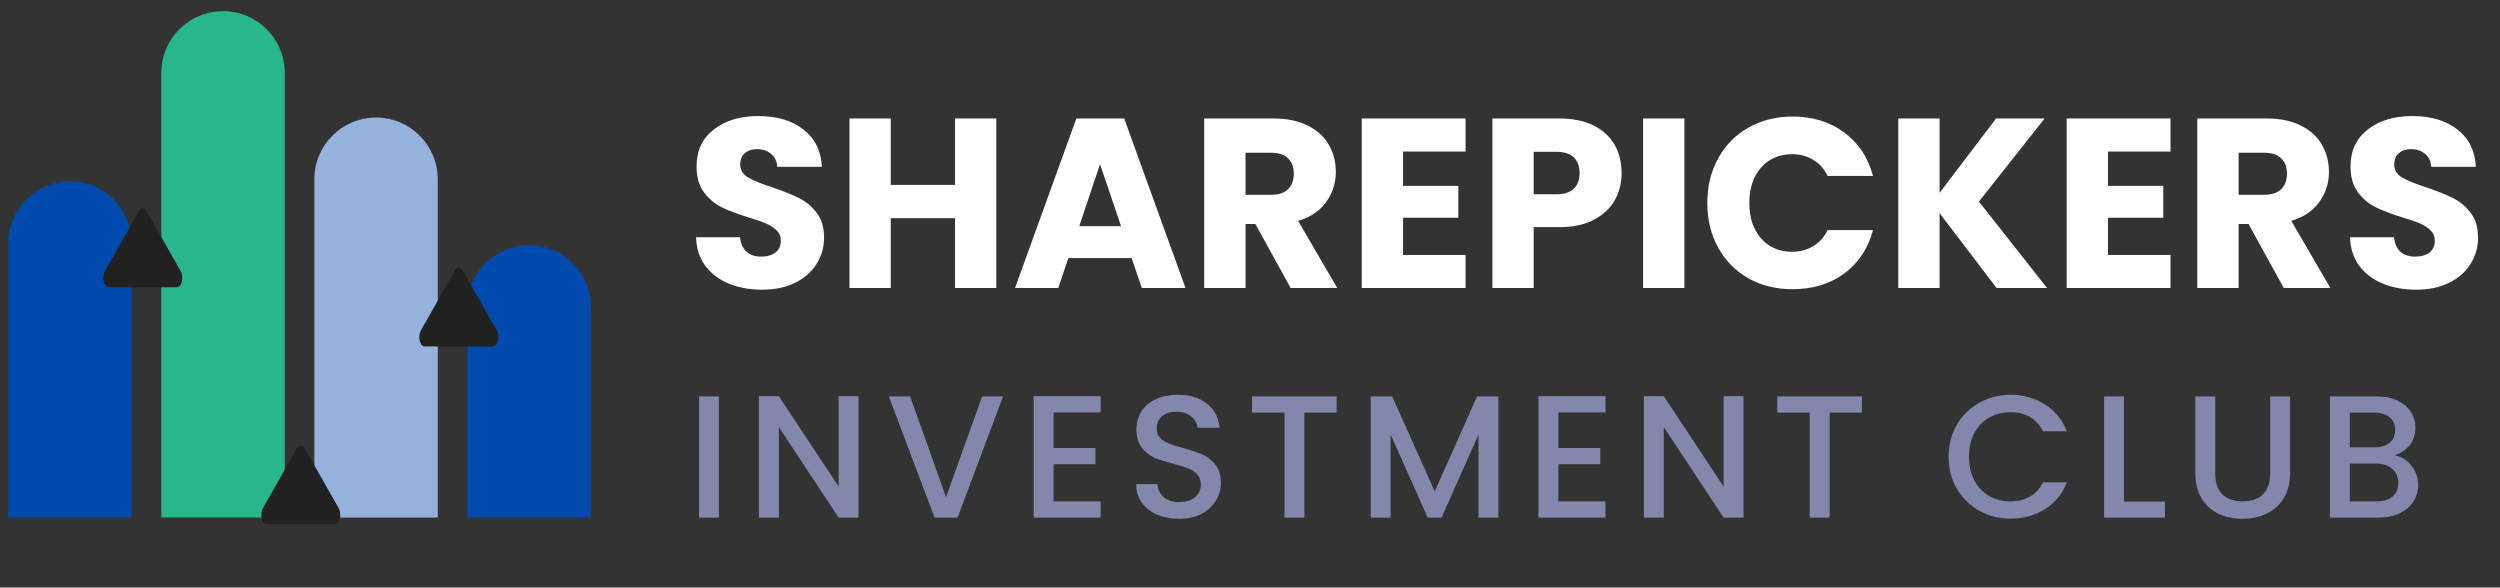
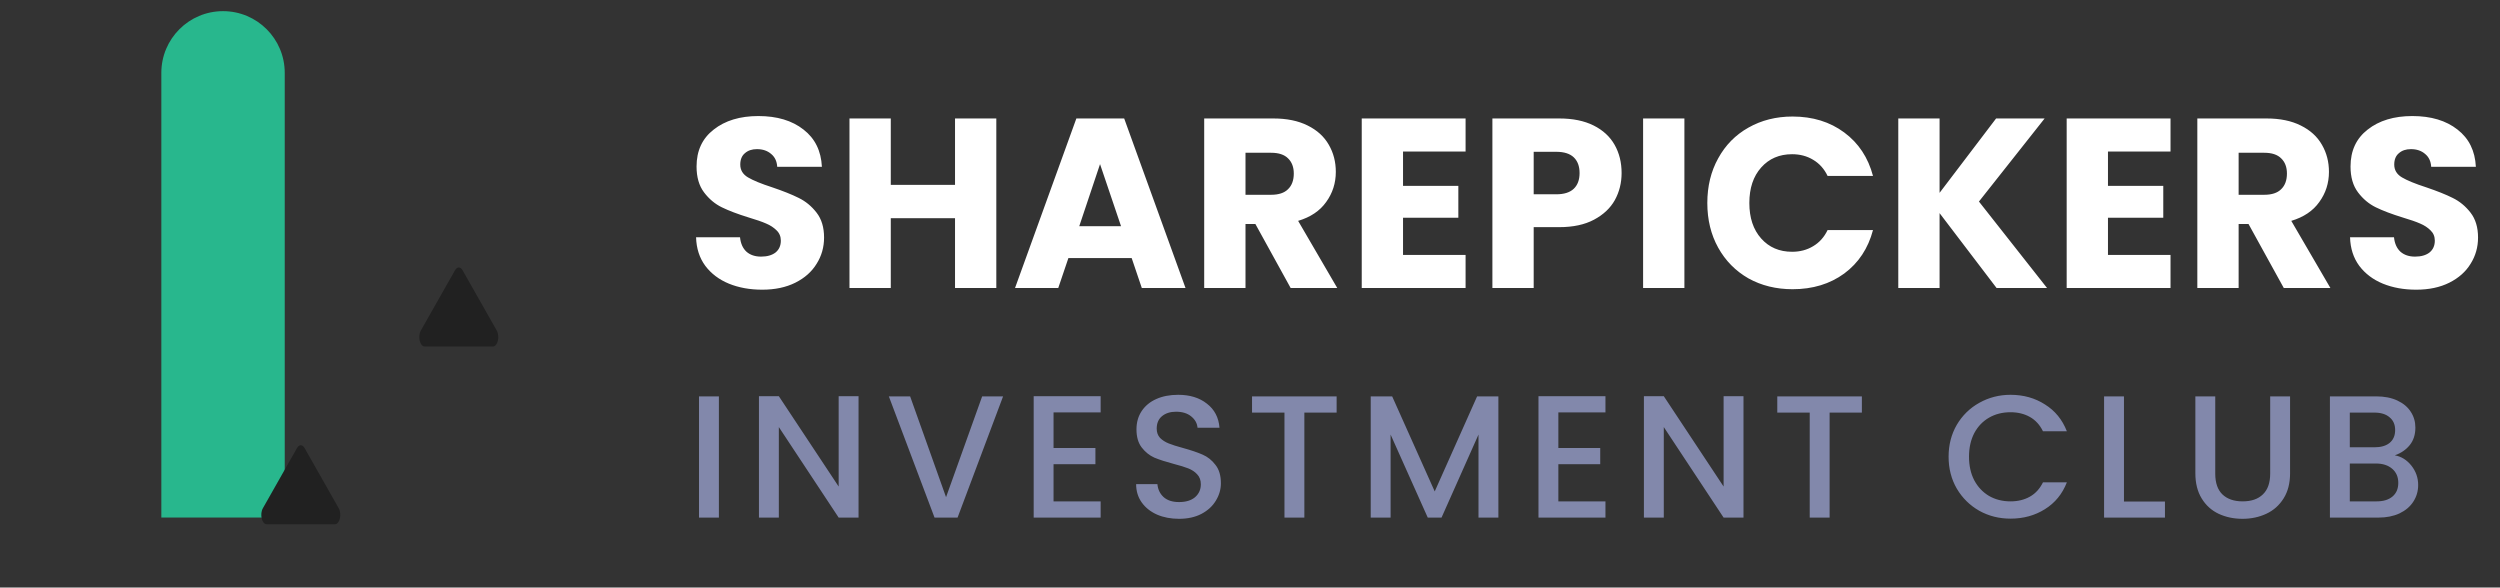
<svg xmlns="http://www.w3.org/2000/svg" width="217" height="51" viewBox="0 0 217 51" fill="none">
  <rect x="0" y="0" width="217" height="51" fill="#333333" stroke="none" />
-   <path d="M0.721 21.098C0.721 18.14 3.119 15.742 6.077 15.742V15.742C9.034 15.742 11.432 18.14 11.432 21.098V44.921H0.721V21.098Z" fill="#004AAE" />
-   <path d="M27.286 15.558C27.286 12.6 29.684 10.202 32.642 10.202V10.202C35.6 10.202 37.998 12.6 37.998 15.558V44.922H27.286V15.558Z" fill="#95B2DD" />
-   <path d="M40.569 26.638C40.569 23.68 42.967 21.282 45.925 21.282V21.282C48.883 21.282 51.281 23.68 51.281 26.638V44.921H40.569V26.638Z" fill="#004AAE" />
  <path d="M14.004 6.324C14.004 3.366 16.401 0.968 19.359 0.968V0.968C22.317 0.968 24.715 3.366 24.715 6.324V44.921H14.004V6.324Z" fill="#28B78D" />
-   <path d="M15.361 24.933H9.428C9.017 24.933 8.812 24.057 9.102 23.544L12.069 18.313C12.249 17.996 12.541 17.996 12.721 18.313L15.687 23.544C15.978 24.057 15.772 24.933 15.361 24.933Z" fill="#212121" />
  <path d="M29.076 45.505H23.143C22.732 45.505 22.526 44.629 22.817 44.117L25.783 38.886C25.963 38.568 26.255 38.568 26.435 38.886L29.402 44.117C29.692 44.629 29.487 45.505 29.076 45.505Z" fill="#212121" />
  <path d="M42.791 30.075H36.857C36.447 30.075 36.241 29.199 36.531 28.687L39.498 23.456C39.678 23.138 39.97 23.138 40.15 23.456L43.117 28.687C43.407 29.199 43.201 30.075 42.791 30.075Z" fill="#212121" />
  <path d="M66.163 25.145C65.087 25.145 64.122 24.971 63.27 24.622C62.417 24.272 61.733 23.755 61.216 23.07C60.712 22.385 60.447 21.561 60.419 20.597H64.234C64.29 21.142 64.479 21.561 64.8 21.854C65.122 22.134 65.541 22.274 66.058 22.274C66.589 22.274 67.008 22.155 67.316 21.917C67.623 21.666 67.777 21.323 67.777 20.89C67.777 20.527 67.651 20.226 67.4 19.989C67.162 19.751 66.862 19.555 66.498 19.402C66.149 19.248 65.646 19.073 64.989 18.878C64.038 18.584 63.263 18.291 62.662 17.997C62.061 17.704 61.544 17.271 61.111 16.698C60.678 16.125 60.461 15.377 60.461 14.455C60.461 13.085 60.957 12.016 61.949 11.247C62.941 10.465 64.234 10.073 65.827 10.073C67.448 10.073 68.755 10.465 69.747 11.247C70.74 12.016 71.271 13.092 71.341 14.476H67.462C67.434 14 67.26 13.63 66.938 13.365C66.617 13.085 66.205 12.945 65.702 12.945C65.268 12.945 64.919 13.064 64.653 13.302C64.388 13.525 64.255 13.854 64.255 14.287C64.255 14.762 64.479 15.132 64.926 15.398C65.373 15.663 66.072 15.95 67.022 16.257C67.972 16.579 68.741 16.886 69.328 17.18C69.929 17.473 70.446 17.899 70.879 18.459C71.313 19.017 71.529 19.737 71.529 20.618C71.529 21.456 71.313 22.218 70.879 22.902C70.46 23.587 69.845 24.132 69.035 24.538C68.224 24.943 67.267 25.145 66.163 25.145ZM86.48 10.283V24.999H82.896V18.941H77.32V24.999H73.735V10.283H77.32V16.048H82.896V10.283H86.48ZM98.229 22.399H92.737L91.856 24.999H88.104L93.428 10.283H97.579L102.903 24.999H99.109L98.229 22.399ZM97.306 19.632L95.483 14.245L93.68 19.632H97.306ZM112.029 24.999L108.968 19.444H108.109V24.999H104.524V10.283H110.54C111.7 10.283 112.685 10.486 113.496 10.891C114.32 11.296 114.935 11.855 115.341 12.568C115.746 13.267 115.949 14.049 115.949 14.916C115.949 15.894 115.669 16.767 115.11 17.536C114.565 18.305 113.754 18.85 112.678 19.171L116.074 24.999H112.029ZM108.109 16.907H110.331C110.987 16.907 111.477 16.747 111.798 16.425C112.133 16.104 112.301 15.649 112.301 15.062C112.301 14.504 112.133 14.063 111.798 13.742C111.477 13.421 110.987 13.26 110.331 13.26H108.109V16.907ZM121.783 13.155V16.132H126.584V18.899H121.783V22.127H127.213V24.999H118.199V10.283H127.213V13.155H121.783ZM140.755 15.021C140.755 15.873 140.559 16.656 140.168 17.368C139.777 18.067 139.176 18.633 138.365 19.066C137.554 19.5 136.548 19.716 135.346 19.716H133.124V24.999H129.54V10.283H135.346C136.52 10.283 137.513 10.486 138.323 10.891C139.134 11.296 139.742 11.855 140.147 12.568C140.552 13.281 140.755 14.098 140.755 15.021ZM135.074 16.865C135.759 16.865 136.269 16.705 136.604 16.383C136.94 16.062 137.107 15.607 137.107 15.021C137.107 14.434 136.94 13.979 136.604 13.658C136.269 13.337 135.759 13.176 135.074 13.176H133.124V16.865H135.074ZM146.206 10.283V24.999H142.621V10.283H146.206ZM148.195 17.62C148.195 16.166 148.51 14.874 149.139 13.742C149.768 12.596 150.641 11.709 151.759 11.08C152.891 10.437 154.17 10.115 155.595 10.115C157.342 10.115 158.837 10.576 160.081 11.499C161.325 12.421 162.156 13.679 162.576 15.272H158.635C158.341 14.657 157.922 14.189 157.377 13.868C156.846 13.546 156.238 13.386 155.553 13.386C154.449 13.386 153.555 13.77 152.87 14.539C152.185 15.307 151.843 16.334 151.843 17.62C151.843 18.906 152.185 19.933 152.87 20.701C153.555 21.47 154.449 21.854 155.553 21.854C156.238 21.854 156.846 21.694 157.377 21.372C157.922 21.051 158.341 20.583 158.635 19.968H162.576C162.156 21.561 161.325 22.819 160.081 23.741C158.837 24.649 157.342 25.104 155.595 25.104C154.17 25.104 152.891 24.789 151.759 24.16C150.641 23.517 149.768 22.63 149.139 21.498C148.51 20.366 148.195 19.073 148.195 17.62ZM173.303 24.999L168.355 18.5V24.999H164.771V10.283H168.355V16.739L173.261 10.283H177.474L171.772 17.494L177.684 24.999H173.303ZM182.972 13.155V16.132H187.772V18.899H182.972V22.127H188.401V24.999H179.387V10.283H188.401V13.155H182.972ZM198.233 24.999L195.172 19.444H194.313V24.999H190.728V10.283H196.745C197.905 10.283 198.89 10.486 199.7 10.891C200.525 11.296 201.14 11.855 201.545 12.568C201.95 13.267 202.153 14.049 202.153 14.916C202.153 15.894 201.873 16.767 201.314 17.536C200.769 18.305 199.959 18.85 198.883 19.171L202.279 24.999H198.233ZM194.313 16.907H196.535C197.192 16.907 197.681 16.747 198.002 16.425C198.338 16.104 198.506 15.649 198.506 15.062C198.506 14.504 198.338 14.063 198.002 13.742C197.681 13.421 197.192 13.26 196.535 13.26H194.313V16.907ZM209.728 25.145C208.652 25.145 207.687 24.971 206.835 24.622C205.982 24.272 205.298 23.755 204.781 23.07C204.277 22.385 204.012 21.561 203.984 20.597H207.799C207.855 21.142 208.044 21.561 208.365 21.854C208.687 22.134 209.106 22.274 209.623 22.274C210.154 22.274 210.573 22.155 210.881 21.917C211.188 21.666 211.342 21.323 211.342 20.89C211.342 20.527 211.216 20.226 210.964 19.989C210.727 19.751 210.426 19.555 210.063 19.402C209.714 19.248 209.211 19.073 208.554 18.878C207.603 18.584 206.828 18.291 206.227 17.997C205.626 17.704 205.109 17.271 204.676 16.698C204.242 16.125 204.026 15.377 204.026 14.455C204.026 13.085 204.522 12.016 205.514 11.247C206.506 10.465 207.799 10.073 209.392 10.073C211.013 10.073 212.32 10.465 213.312 11.247C214.305 12.016 214.836 13.092 214.905 14.476H211.027C210.999 14 210.825 13.63 210.503 13.365C210.182 13.085 209.77 12.945 209.267 12.945C208.833 12.945 208.484 13.064 208.218 13.302C207.953 13.525 207.82 13.854 207.82 14.287C207.82 14.762 208.044 15.132 208.491 15.398C208.938 15.663 209.637 15.95 210.587 16.257C211.537 16.579 212.306 16.886 212.893 17.18C213.494 17.473 214.011 17.899 214.444 18.459C214.877 19.017 215.094 19.737 215.094 20.618C215.094 21.456 214.877 22.218 214.444 22.902C214.025 23.587 213.41 24.132 212.6 24.538C211.789 24.943 210.832 25.145 209.728 25.145Z" fill="white" />
  <path d="M62.4 34.405V44.927H60.674V34.405H62.4ZM74.522 44.927H72.796L67.603 37.069V44.927H65.877V34.39H67.603L72.796 42.232V34.39H74.522V44.927ZM87.068 34.405L83.117 44.927H81.118L77.152 34.405H78.999L82.117 43.155L85.251 34.405H87.068ZM91.448 35.798V38.886H95.082V40.294H91.448V43.519H95.536V44.927H89.723V34.39H95.536V35.798H91.448ZM102.34 45.033C101.634 45.033 100.998 44.912 100.433 44.669C99.867 44.417 99.423 44.064 99.1 43.61C98.777 43.155 98.616 42.626 98.616 42.02H100.463C100.503 42.474 100.68 42.848 100.993 43.14C101.316 43.433 101.765 43.579 102.34 43.579C102.936 43.579 103.4 43.438 103.733 43.155C104.066 42.863 104.233 42.489 104.233 42.035C104.233 41.682 104.127 41.394 103.915 41.172C103.713 40.95 103.455 40.779 103.143 40.657C102.84 40.536 102.416 40.405 101.871 40.264C101.185 40.082 100.624 39.9 100.19 39.719C99.766 39.527 99.403 39.234 99.1 38.841C98.797 38.447 98.646 37.922 98.646 37.266C98.646 36.66 98.797 36.131 99.1 35.676C99.403 35.222 99.827 34.874 100.372 34.632C100.917 34.39 101.548 34.269 102.265 34.269C103.284 34.269 104.117 34.526 104.763 35.041C105.419 35.545 105.782 36.242 105.853 37.13H103.945C103.915 36.746 103.733 36.418 103.4 36.146C103.067 35.873 102.628 35.737 102.083 35.737C101.588 35.737 101.185 35.863 100.872 36.115C100.559 36.368 100.402 36.731 100.402 37.206C100.402 37.529 100.498 37.796 100.69 38.008C100.892 38.21 101.144 38.371 101.447 38.492C101.75 38.614 102.164 38.745 102.688 38.886C103.385 39.078 103.95 39.27 104.384 39.461C104.828 39.653 105.202 39.951 105.504 40.355C105.817 40.748 105.974 41.278 105.974 41.944C105.974 42.479 105.827 42.984 105.535 43.458C105.252 43.933 104.833 44.316 104.278 44.609C103.733 44.891 103.087 45.033 102.34 45.033ZM116.019 34.405V35.813H113.218V44.927H111.492V35.813H108.676V34.405H116.019ZM130.06 34.405V44.927H128.334V37.72L125.125 44.927H123.929L120.704 37.72V44.927H118.978V34.405H120.84L124.534 42.656L128.213 34.405H130.06ZM135.266 35.798V38.886H138.899V40.294H135.266V43.519H139.354V44.927H133.54V34.39H139.354V35.798H135.266ZM151.335 44.927H149.609L144.417 37.069V44.927H142.691V34.39H144.417L149.609 42.232V34.39H151.335V44.927ZM161.611 34.405V35.813H158.81V44.927H157.084V35.813H154.268V34.405H161.611ZM169.138 39.643C169.138 38.614 169.376 37.69 169.85 36.873C170.334 36.055 170.985 35.419 171.803 34.965C172.631 34.501 173.534 34.269 174.513 34.269C175.633 34.269 176.627 34.546 177.495 35.101C178.374 35.646 179.009 36.423 179.403 37.433H177.329C177.056 36.877 176.678 36.464 176.193 36.191C175.709 35.919 175.149 35.782 174.513 35.782C173.817 35.782 173.196 35.939 172.651 36.252C172.106 36.565 171.677 37.014 171.364 37.599C171.061 38.185 170.91 38.866 170.91 39.643C170.91 40.42 171.061 41.102 171.364 41.687C171.677 42.272 172.106 42.727 172.651 43.049C173.196 43.362 173.817 43.519 174.513 43.519C175.149 43.519 175.709 43.383 176.193 43.11C176.678 42.837 177.056 42.424 177.329 41.869H179.403C179.009 42.878 178.374 43.655 177.495 44.2C176.627 44.745 175.633 45.018 174.513 45.018C173.524 45.018 172.621 44.791 171.803 44.336C170.985 43.872 170.334 43.231 169.85 42.414C169.376 41.596 169.138 40.672 169.138 39.643ZM184.36 43.534H187.918V44.927H182.634V34.405H184.36V43.534ZM192.283 34.405V41.112C192.283 41.909 192.49 42.51 192.904 42.913C193.328 43.317 193.913 43.519 194.66 43.519C195.417 43.519 196.003 43.317 196.417 42.913C196.84 42.51 197.052 41.909 197.052 41.112V34.405H198.778V41.081C198.778 41.939 198.592 42.666 198.218 43.261C197.845 43.857 197.345 44.301 196.719 44.594C196.094 44.886 195.402 45.033 194.645 45.033C193.888 45.033 193.197 44.886 192.571 44.594C191.955 44.301 191.466 43.857 191.103 43.261C190.739 42.666 190.558 41.939 190.558 41.081V34.405H192.283ZM207.869 39.522C208.434 39.623 208.913 39.921 209.307 40.415C209.701 40.91 209.897 41.47 209.897 42.096C209.897 42.631 209.756 43.115 209.473 43.549C209.201 43.973 208.802 44.311 208.277 44.563C207.753 44.806 207.142 44.927 206.446 44.927H202.237V34.405H206.249C206.965 34.405 207.581 34.526 208.096 34.768C208.61 35.01 208.999 35.338 209.261 35.752C209.524 36.156 209.655 36.61 209.655 37.115C209.655 37.72 209.494 38.225 209.171 38.629C208.848 39.032 208.414 39.33 207.869 39.522ZM203.963 38.825H206.097C206.663 38.825 207.102 38.699 207.414 38.447C207.737 38.185 207.899 37.811 207.899 37.327C207.899 36.852 207.737 36.484 207.414 36.221C207.102 35.949 206.663 35.813 206.097 35.813H203.963V38.825ZM206.294 43.519C206.88 43.519 207.339 43.377 207.672 43.095C208.005 42.812 208.171 42.419 208.171 41.914C208.171 41.399 207.995 40.99 207.642 40.688C207.288 40.385 206.819 40.233 206.234 40.233H203.963V43.519H206.294Z" fill="#8288AB" />
</svg>